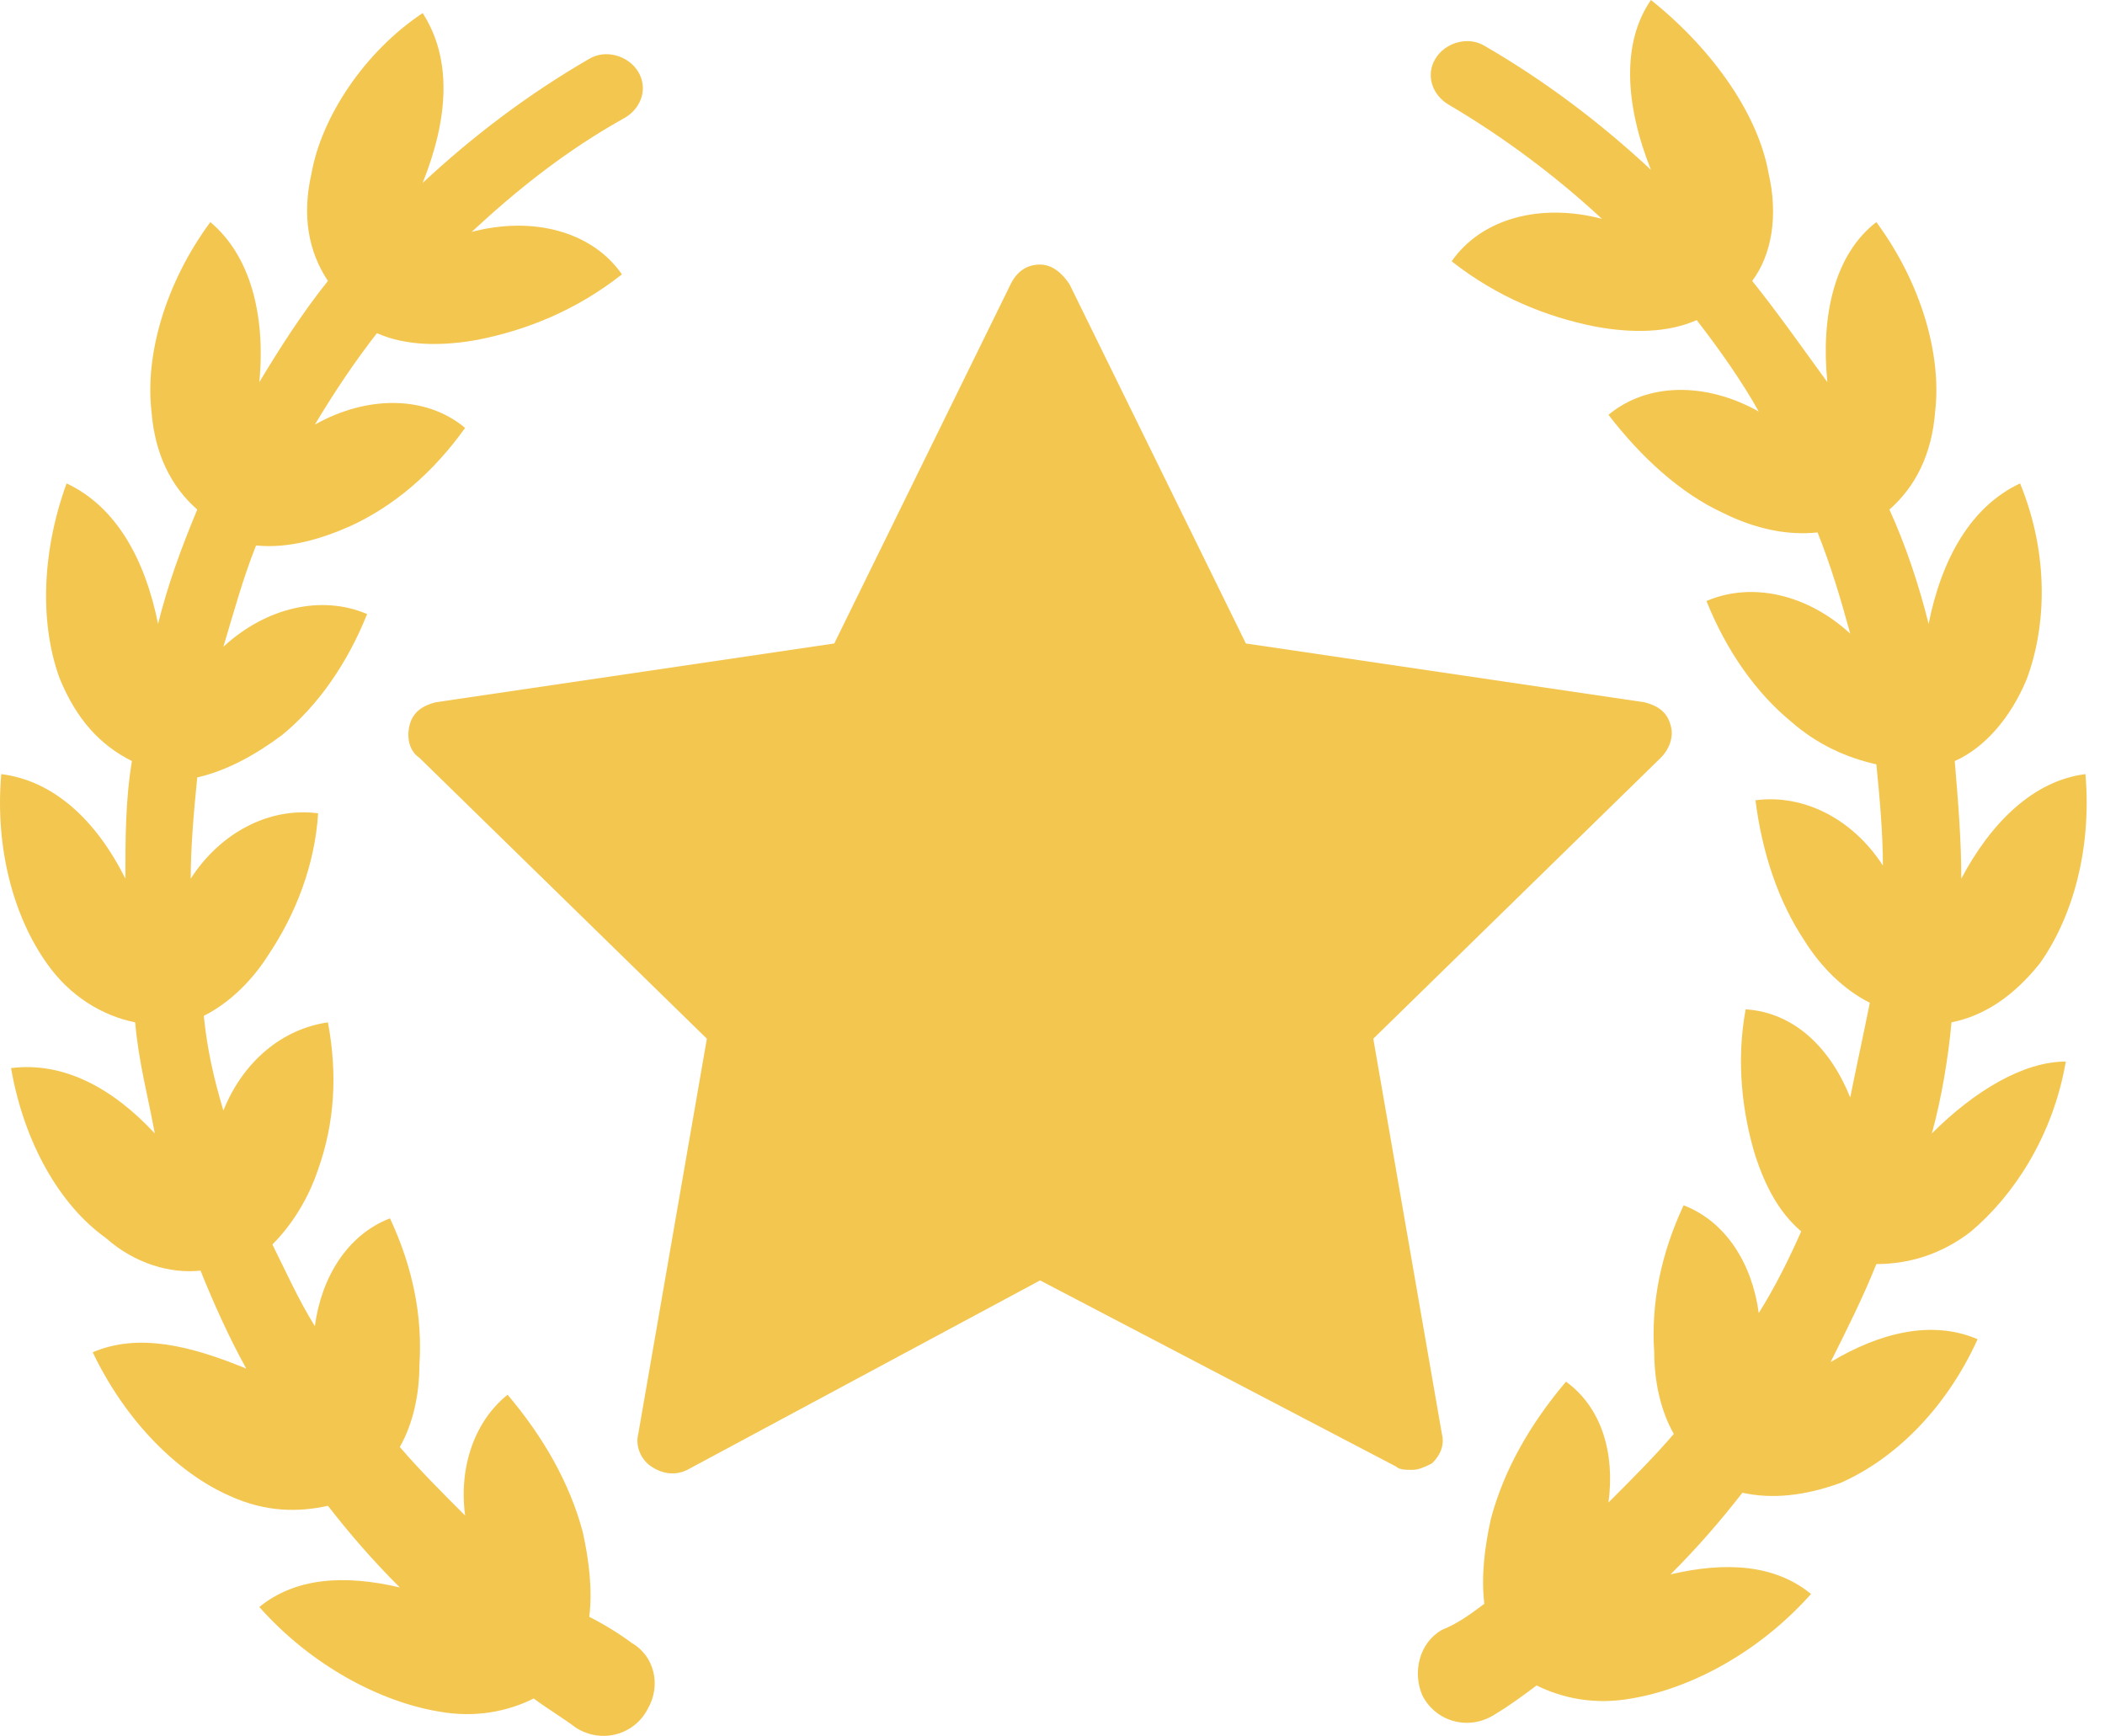
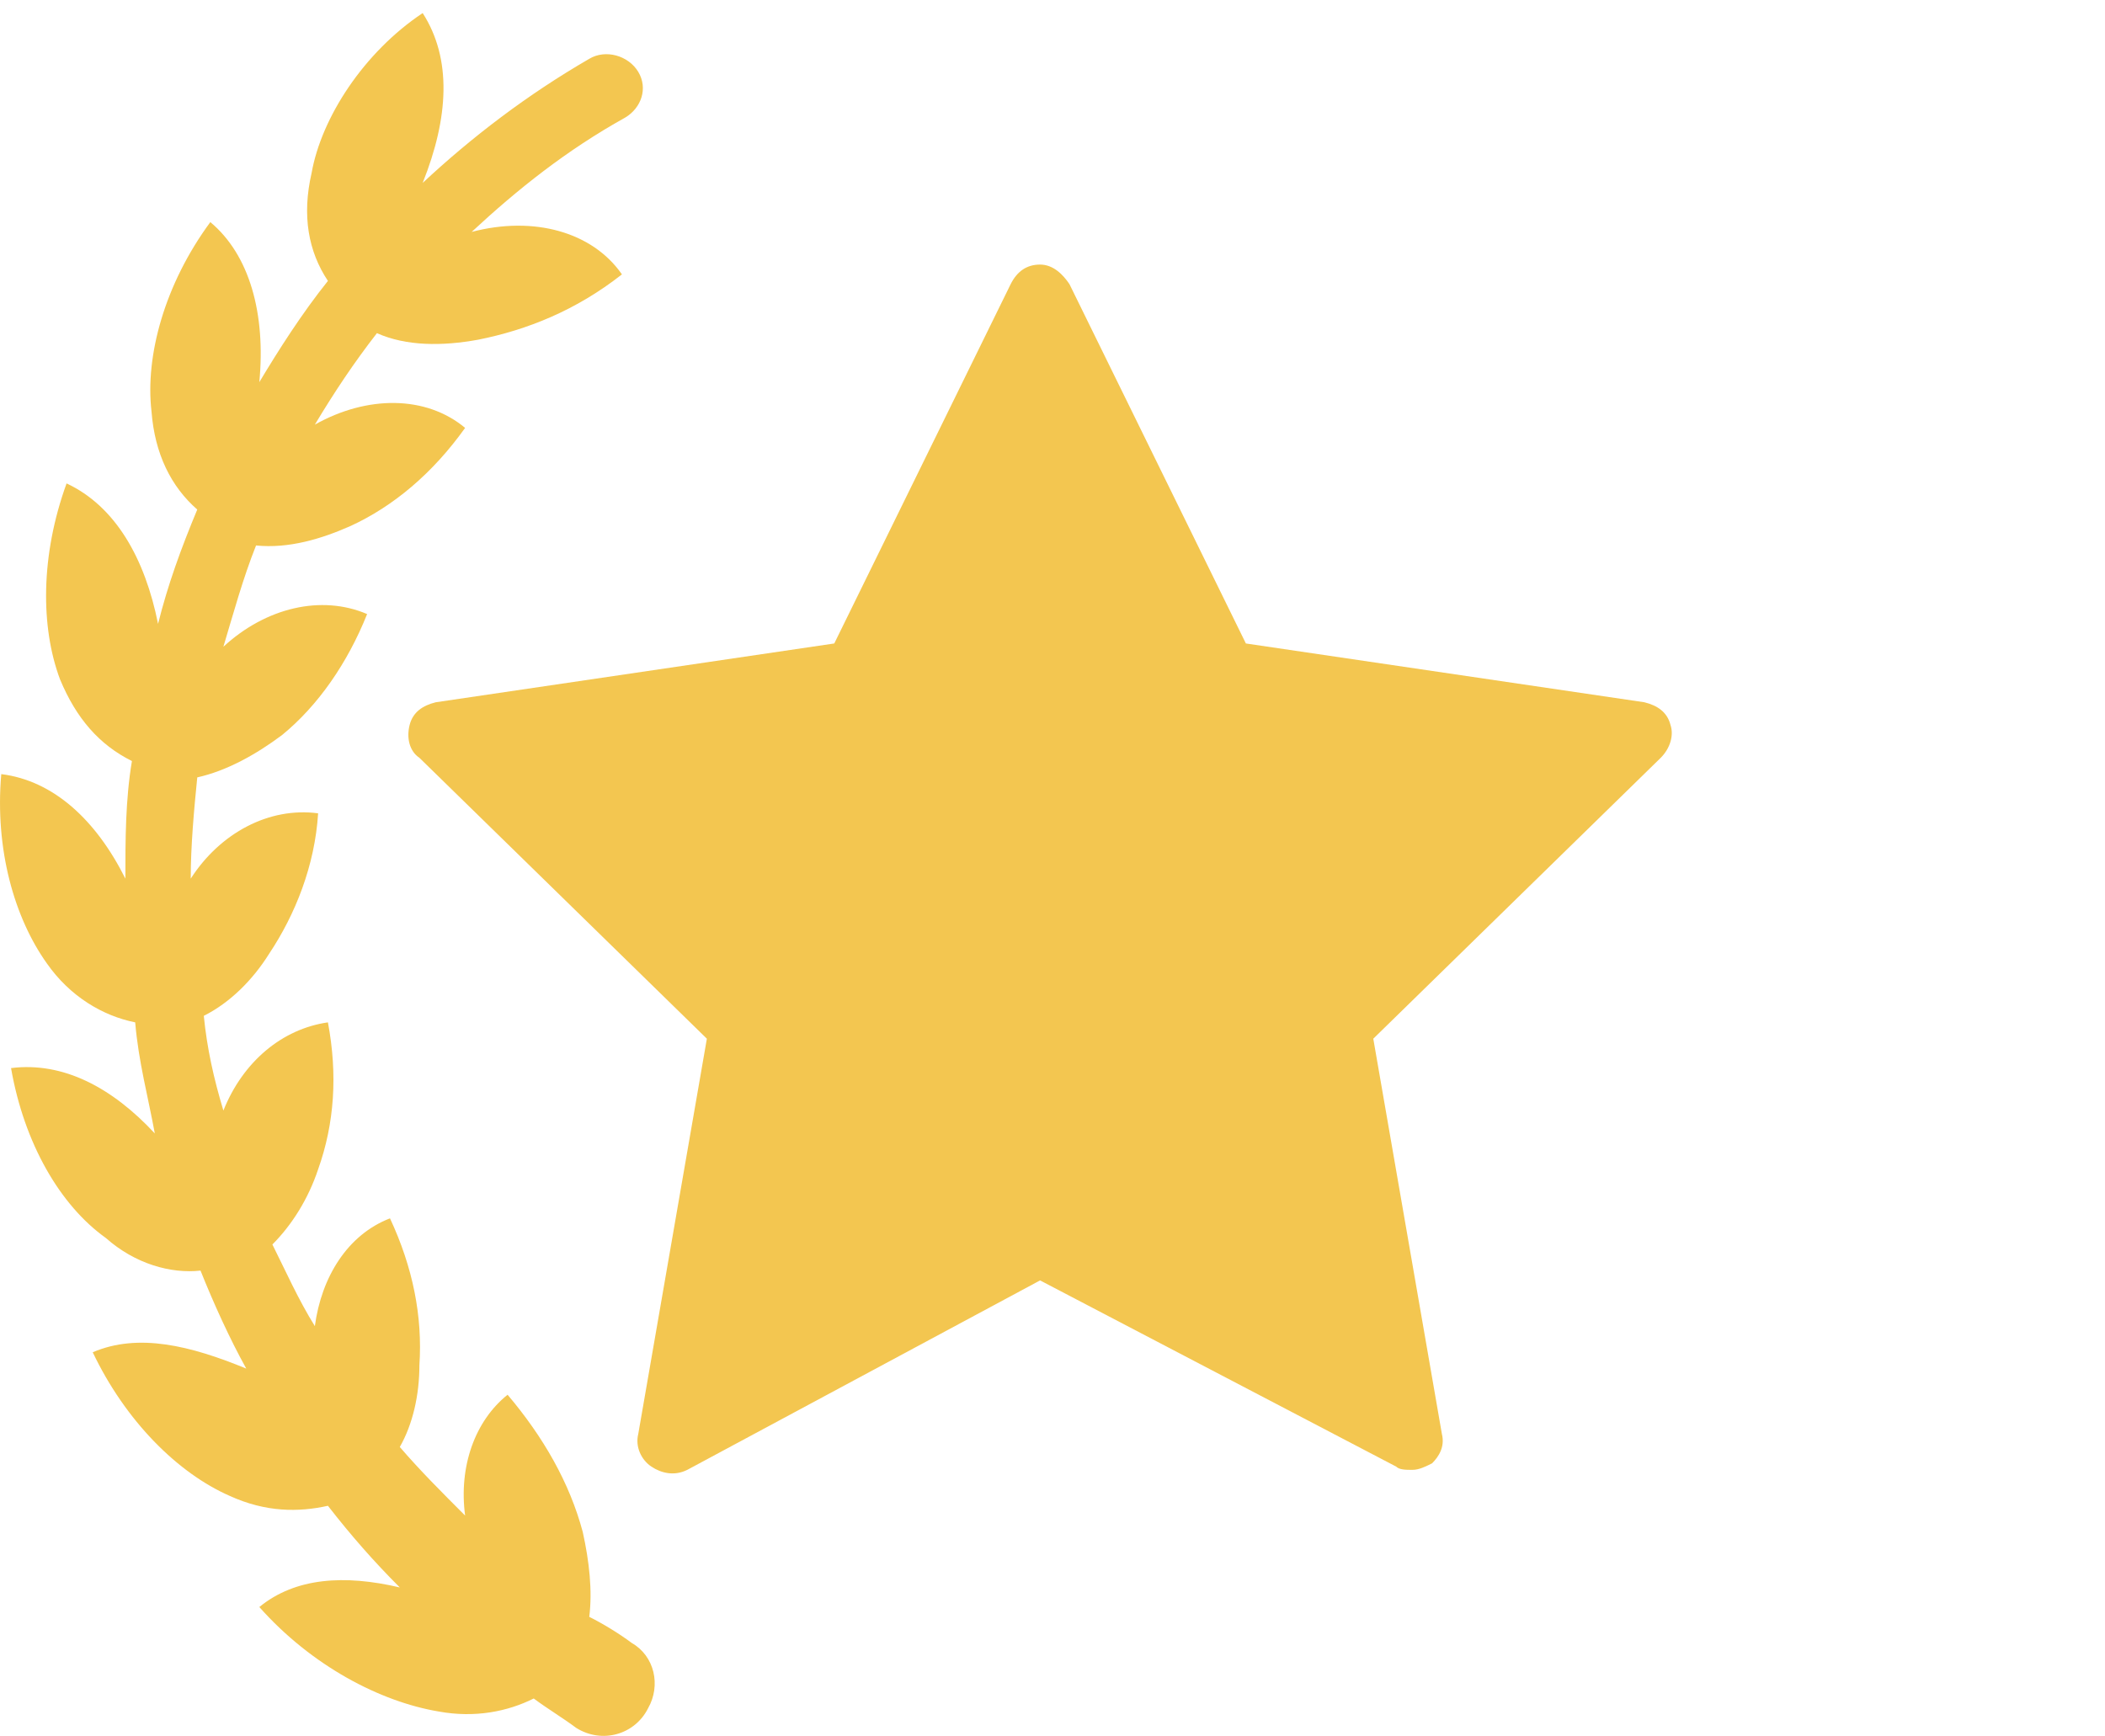
<svg xmlns="http://www.w3.org/2000/svg" width="97" height="80" viewBox="0 0 97 80" fill="none">
  <path d="M29.111 75.718C28.509 75.267 27.756 74.815 27.154 74.514C27.304 73.31 27.154 71.955 26.853 70.6C26.25 68.342 25.046 66.235 23.39 64.278C21.885 65.482 21.132 67.589 21.433 69.847C20.38 68.794 19.326 67.74 18.423 66.686C19.025 65.632 19.326 64.278 19.326 62.923C19.477 60.665 19.025 58.407 17.971 56.149C16.014 56.902 14.81 58.858 14.509 61.117C13.756 59.912 13.154 58.557 12.552 57.353C13.455 56.45 14.208 55.246 14.659 53.891C15.412 51.783 15.563 49.525 15.111 47.117C13.004 47.418 11.197 48.923 10.294 51.181C9.842 49.676 9.541 48.321 9.391 46.816C10.595 46.214 11.649 45.16 12.401 43.956C13.606 42.149 14.509 39.891 14.659 37.483C12.401 37.182 10.143 38.386 8.789 40.493C8.789 38.988 8.939 37.332 9.09 35.827C10.444 35.526 11.799 34.773 13.004 33.87C14.659 32.515 16.014 30.558 16.917 28.3C14.81 27.397 12.251 27.999 10.294 29.806C10.746 28.3 11.197 26.644 11.799 25.139C13.305 25.29 14.81 24.838 16.165 24.236C18.122 23.333 19.928 21.827 21.433 19.72C19.627 18.215 16.917 18.215 14.509 19.569C15.412 18.064 16.315 16.709 17.369 15.354C18.724 15.957 20.38 15.957 22.036 15.655C24.294 15.204 26.552 14.301 28.659 12.645C27.304 10.688 24.595 9.935 21.735 10.688C23.842 8.731 26.1 6.925 28.809 5.419C29.562 4.968 29.863 4.064 29.412 3.312C28.96 2.559 27.906 2.258 27.154 2.71C24.294 4.365 21.735 6.322 19.477 8.43C20.681 5.419 20.831 2.71 19.477 0.602C16.767 2.409 14.81 5.419 14.358 7.978C13.907 9.935 14.208 11.591 15.111 12.946C13.907 14.451 12.853 16.107 11.95 17.612C12.251 14.451 11.498 11.742 9.692 10.236C7.584 13.096 6.681 16.408 6.982 18.967C7.133 20.924 7.885 22.43 9.09 23.483C8.337 25.29 7.735 26.945 7.283 28.752C6.681 25.741 5.326 23.333 3.068 22.279C1.864 25.591 1.864 28.902 2.767 31.311C3.52 33.117 4.574 34.322 6.079 35.074C5.778 36.881 5.778 38.687 5.778 40.493C4.423 37.784 2.466 35.977 0.058 35.676C-0.243 39.139 0.66 42.3 2.165 44.407C3.219 45.913 4.724 46.816 6.23 47.117C6.38 48.923 6.832 50.579 7.133 52.235C5.176 50.128 2.918 48.923 0.509 49.224C1.111 52.687 2.767 55.547 4.875 57.052C6.23 58.256 7.885 58.708 9.24 58.557C9.842 60.063 10.595 61.719 11.348 63.073C8.789 62.02 6.38 61.418 4.273 62.321C5.778 65.482 8.187 67.891 10.595 68.944C12.251 69.697 13.756 69.697 15.111 69.396C16.165 70.751 17.218 71.955 18.423 73.159C15.864 72.557 13.606 72.707 11.95 74.062C14.358 76.772 17.52 78.428 20.229 78.879C21.885 79.18 23.39 78.879 24.595 78.277C25.197 78.729 25.949 79.18 26.552 79.632C27.756 80.385 29.261 79.933 29.863 78.729C30.465 77.675 30.164 76.32 29.111 75.718Z" fill="#F3C650" />
-   <path d="M89.023 52.235C89.474 50.579 89.775 48.773 89.926 47.117C91.431 46.816 92.786 45.913 93.99 44.407C95.496 42.3 96.399 39.139 96.098 35.676C93.689 35.977 91.732 37.934 90.378 40.493C90.378 38.687 90.227 36.881 90.076 35.074C91.431 34.472 92.636 33.117 93.388 31.311C94.291 28.902 94.442 25.591 93.087 22.279C90.829 23.333 89.474 25.741 88.872 28.752C88.421 26.945 87.819 25.139 87.066 23.483C88.27 22.429 89.023 20.924 89.173 18.967C89.474 16.408 88.571 13.096 86.464 10.236C84.507 11.742 83.905 14.602 84.206 17.612C83.001 15.957 81.948 14.451 80.743 12.946C81.647 11.742 81.948 9.935 81.496 7.978C81.045 5.419 79.088 2.409 76.077 0C74.722 1.957 74.873 4.817 76.077 7.828C73.819 5.72 71.26 3.763 68.4 2.107C67.647 1.656 66.593 1.957 66.142 2.71C65.69 3.462 65.991 4.365 66.744 4.817C69.303 6.322 71.712 8.129 73.819 10.086C70.959 9.333 68.249 10.086 66.894 12.043C69.002 13.698 71.26 14.602 73.518 15.053C75.174 15.354 76.83 15.354 78.184 14.752C79.238 16.107 80.292 17.612 81.045 18.967C78.636 17.612 75.926 17.612 74.12 19.118C75.625 21.075 77.432 22.73 79.389 23.634C80.894 24.386 82.399 24.687 83.754 24.537C84.356 26.042 84.808 27.548 85.26 29.203C83.303 27.397 80.743 26.795 78.636 27.698C79.539 29.956 80.894 31.913 82.55 33.268C83.754 34.322 85.109 34.924 86.464 35.225C86.614 36.73 86.765 38.386 86.765 39.891C85.41 37.784 83.152 36.58 80.894 36.881C81.195 39.289 81.948 41.547 83.152 43.353C83.905 44.558 84.958 45.611 86.163 46.214C85.862 47.719 85.561 49.074 85.26 50.579C84.356 48.321 82.7 46.665 80.442 46.515C79.991 48.923 80.292 51.332 80.894 53.289C81.346 54.644 81.948 55.848 83.001 56.751C82.399 58.106 81.797 59.31 81.045 60.514C80.743 58.256 79.539 56.299 77.582 55.547C76.529 57.805 76.077 60.063 76.228 62.321C76.228 63.675 76.529 65.03 77.131 66.084C76.228 67.138 75.174 68.192 74.12 69.245C74.421 66.987 73.819 64.88 72.163 63.675C70.507 65.632 69.303 67.74 68.701 69.998C68.4 71.353 68.249 72.707 68.4 73.912C67.798 74.363 67.195 74.815 66.443 75.116C65.389 75.718 65.088 77.073 65.54 78.127C66.142 79.331 67.647 79.783 68.851 79.03C69.604 78.578 70.206 78.127 70.808 77.675C72.013 78.277 73.518 78.578 75.174 78.277C77.883 77.826 81.045 76.17 83.453 73.46C81.797 72.105 79.539 71.955 76.98 72.557C78.184 71.353 79.238 70.148 80.292 68.794C81.647 69.095 83.152 68.944 84.808 68.342C87.216 67.288 89.625 65.03 91.13 61.719C89.023 60.815 86.614 61.417 84.356 62.772C85.109 61.267 85.862 59.762 86.464 58.256C87.969 58.256 89.474 57.805 90.829 56.751C92.786 55.095 94.593 52.386 95.195 48.923C93.238 48.923 90.98 50.278 89.023 52.235Z" fill="#F3C650" />
  <path d="M66.443 66.084L63.282 47.87L76.528 34.924C76.98 34.472 77.131 33.87 76.98 33.418C76.83 32.816 76.378 32.515 75.776 32.365L57.411 29.655L49.282 13.096C48.981 12.645 48.529 12.193 47.927 12.193C47.325 12.193 46.873 12.494 46.572 13.096L38.444 29.655L20.079 32.365C19.477 32.515 19.025 32.816 18.874 33.418C18.724 34.02 18.874 34.623 19.326 34.924L32.573 47.87L29.412 66.084C29.261 66.686 29.562 67.288 30.014 67.589C30.465 67.89 31.067 68.041 31.67 67.74L47.927 59.009L64.335 67.589C64.486 67.74 64.787 67.74 65.088 67.74C65.389 67.74 65.69 67.589 65.991 67.439C66.292 67.138 66.593 66.686 66.443 66.084Z" fill="#F3C650" />
</svg>